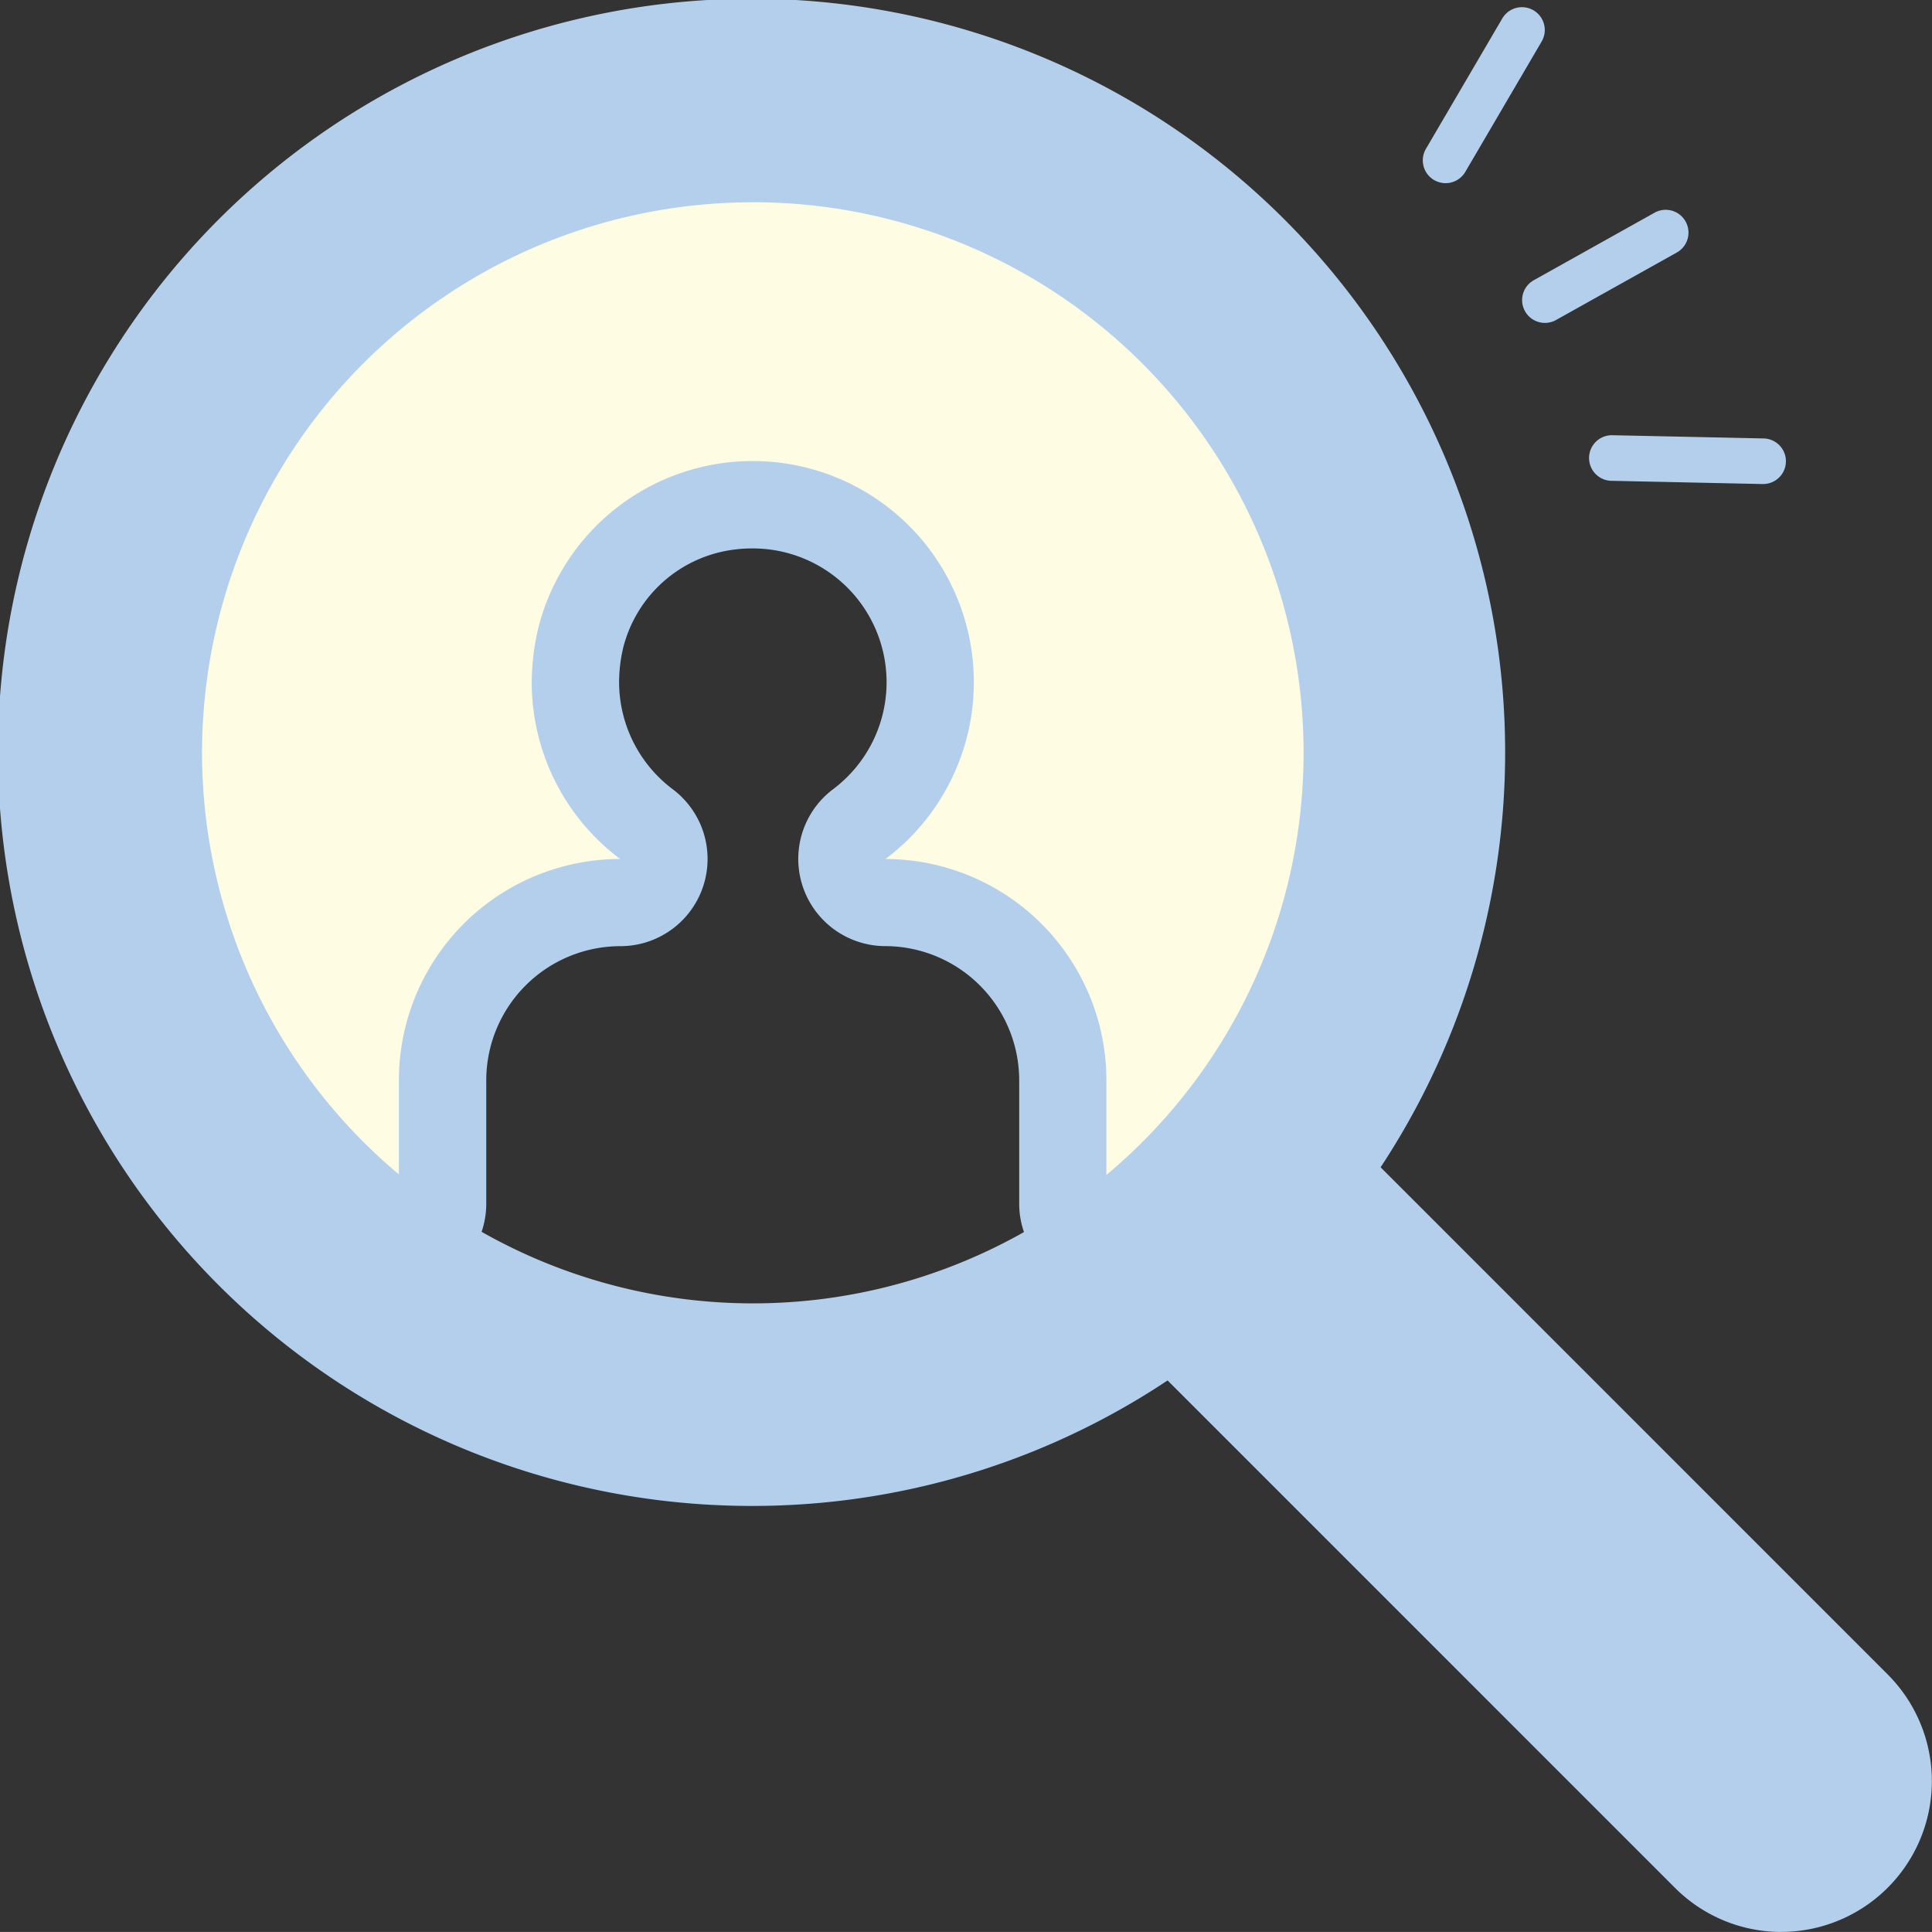
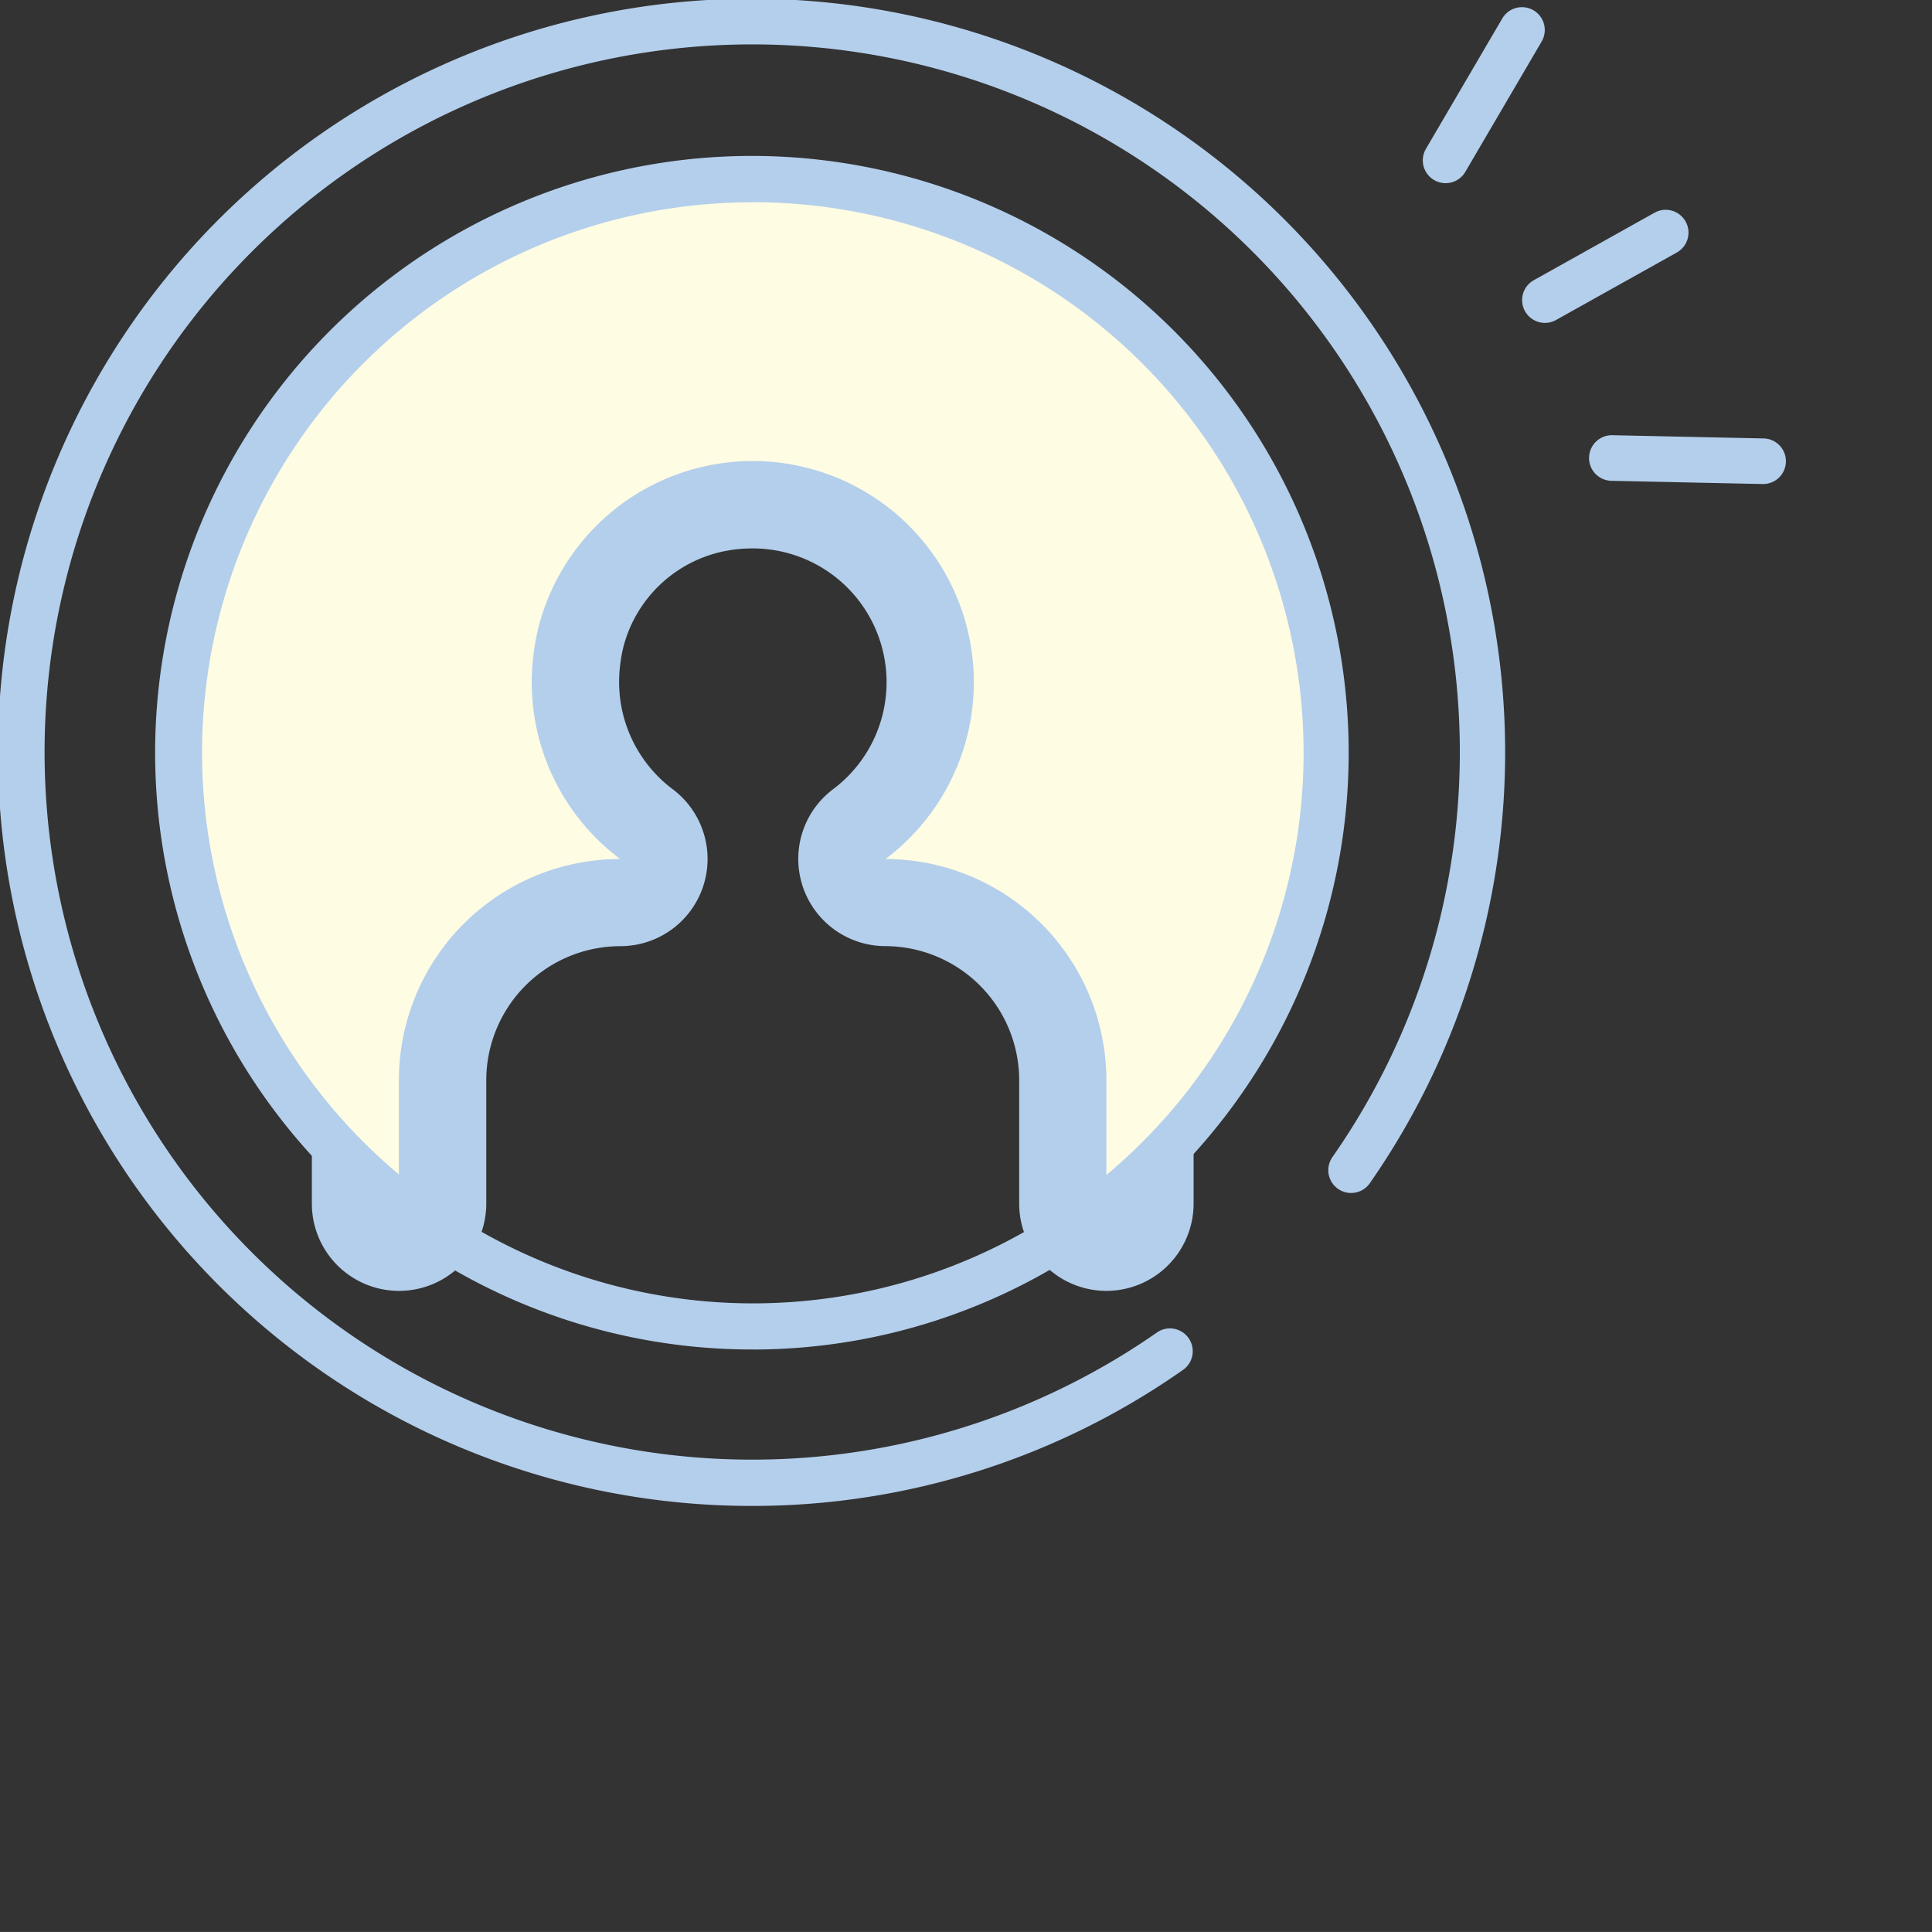
<svg xmlns="http://www.w3.org/2000/svg" width="45" height="44.999">
  <rect width="100%" height="100%" fill="#333333" stroke="none" />
  <g data-name="グループ 10380">
    <path data-name="パス 36436" d="M25.77 28.567a.531.531 0 01-.531-.531V25.16a4.627 4.627 0 00-4.614-4.623.531.531 0 01-.319-.956 4.621 4.621 0 00-3.709-8.218 4.567 4.567 0 00-3.532 3.344 5.016 5.016 0 00-.149 1.188 4.632 4.632 0 001.847 3.686.531.531 0 01-.319.956 4.628 4.628 0 00-4.623 4.623v2.875a.531.531 0 01-1.062 0V25.16a5.7 5.7 0 014.481-5.555 5.7 5.7 0 01-1.386-3.708 6.086 6.086 0 01.18-1.444 5.635 5.635 0 014.359-4.13 5.725 5.725 0 014.753 1.187 5.67 5.67 0 01.682 8.095 5.7 5.7 0 014.472 5.557v2.875a.531.531 0 01-.531.531" fill="#b4cfec" />
    <path data-name="パス 36436 - アウトライン" d="M25.77 30.067a2.033 2.033 0 01-2.031-2.031V25.16a3.127 3.127 0 00-3.114-3.123 2.031 2.031 0 01-1.219-3.656 3.116 3.116 0 00-1.889-5.607 3.326 3.326 0 00-.634.062 3.058 3.058 0 00-2.363 2.233 3.507 3.507 0 00-.1.827 3.125 3.125 0 001.248 2.486 2.031 2.031 0 01-1.219 3.656 3.127 3.127 0 00-3.123 3.123v2.875a2.031 2.031 0 01-4.062 0V25.16a7.19 7.19 0 013.739-6.3 7.145 7.145 0 01-.645-2.962 7.586 7.586 0 01.223-1.8v-.01a7.144 7.144 0 015.523-5.235 7.433 7.433 0 011.415-.137A7.171 7.171 0 0124.07 18.86a7.23 7.23 0 011.626 1.223 7.138 7.138 0 012.105 5.08v2.875a2.033 2.033 0 01-2.031 2.029z" fill="#b4cfec" />
-     <path data-name="パス 36427" d="M43.592 39.374a2.982 2.982 0 11-4.217 4.217L27.254 31.47a17 17 0 114.219-4.217zm-16.618-12.4a13.356 13.356 0 10-18.888 0 13.1 13.1 0 001.2 1.066 13.358 13.358 0 0016.483 0 13.126 13.126 0 001.2-1.066" fill="#b4cfec" />
    <path data-name="パス 36428" d="M25.77 28.036v-2.874a5.157 5.157 0 00-5.145-5.154 5.151 5.151 0 10-8.075-5.429 5.53 5.53 0 00-.165 1.318 5.145 5.145 0 002.06 4.111 5.153 5.153 0 00-5.154 5.154v2.875a13.112 13.112 0 01-1.2-1.066 13.356 13.356 0 1118.888 0 13.112 13.112 0 01-1.2 1.066z" fill="#fefce3" />
-     <path data-name="パス 36429" d="M25.77 28.036a13.358 13.358 0 01-16.483 0v-2.875a5.153 5.153 0 015.154-5.154 5.145 5.145 0 01-2.06-4.111 5.53 5.53 0 01.165-1.318 5.152 5.152 0 118.075 5.429 5.157 5.157 0 015.145 5.154z" fill="none" />
+     <path data-name="パス 36429" d="M25.77 28.036v-2.875a5.153 5.153 0 015.154-5.154 5.145 5.145 0 01-2.06-4.111 5.53 5.53 0 01.165-1.318 5.152 5.152 0 118.075 5.429 5.157 5.157 0 015.145 5.154z" fill="none" />
    <path data-name="パス 36430" d="M35.985 7.521a.531.531 0 01-.259-.995l2.818-1.575a.531.531 0 01.518.927l-2.818 1.575a.53.53 0 01-.259.068" fill="#b4cfec" />
    <path data-name="パス 36431" d="M33.671 4.266a.531.531 0 01-.458-.8L34.991.43a.531.531 0 01.917.537L34.13 4.003a.531.531 0 01-.459.263" fill="#b4cfec" />
    <path data-name="パス 36432" d="M41.061 11.274h-.012l-3.517-.075a.531.531 0 11.023-1.062l3.517.075a.531.531 0 01-.011 1.062" fill="#b4cfec" />
    <path data-name="パス 36433" d="M17.525 35.076a17.553 17.553 0 1114.382-7.519.531.531 0 11-.87-.609 16.482 16.482 0 10-4.088 4.087.531.531 0 01.609.87 17.446 17.446 0 01-10.033 3.171" fill="#b4cfec" />
    <path data-name="パス 36434" d="M17.535 31.432a13.9 13.9 0 119.819-4.083 13.669 13.669 0 01-1.252 1.109 13.835 13.835 0 01-8.568 2.975m0-26.721a12.818 12.818 0 00-9.069 21.886 12.641 12.641 0 001.154 1.022 12.824 12.824 0 107.913-22.91" fill="#b4cfec" />
-     <path data-name="パス 36435" d="M41.495 44.999a3.5 3.5 0 01-2.486-1.032L26.888 31.846a.531.531 0 01.751-.751L39.76 43.216a2.451 2.451 0 103.466-3.466L31.095 27.628a.531.531 0 11.751-.751l12.119 12.121a3.513 3.513 0 01-2.477 6" fill="#b4cfec" />
  </g>
</svg>